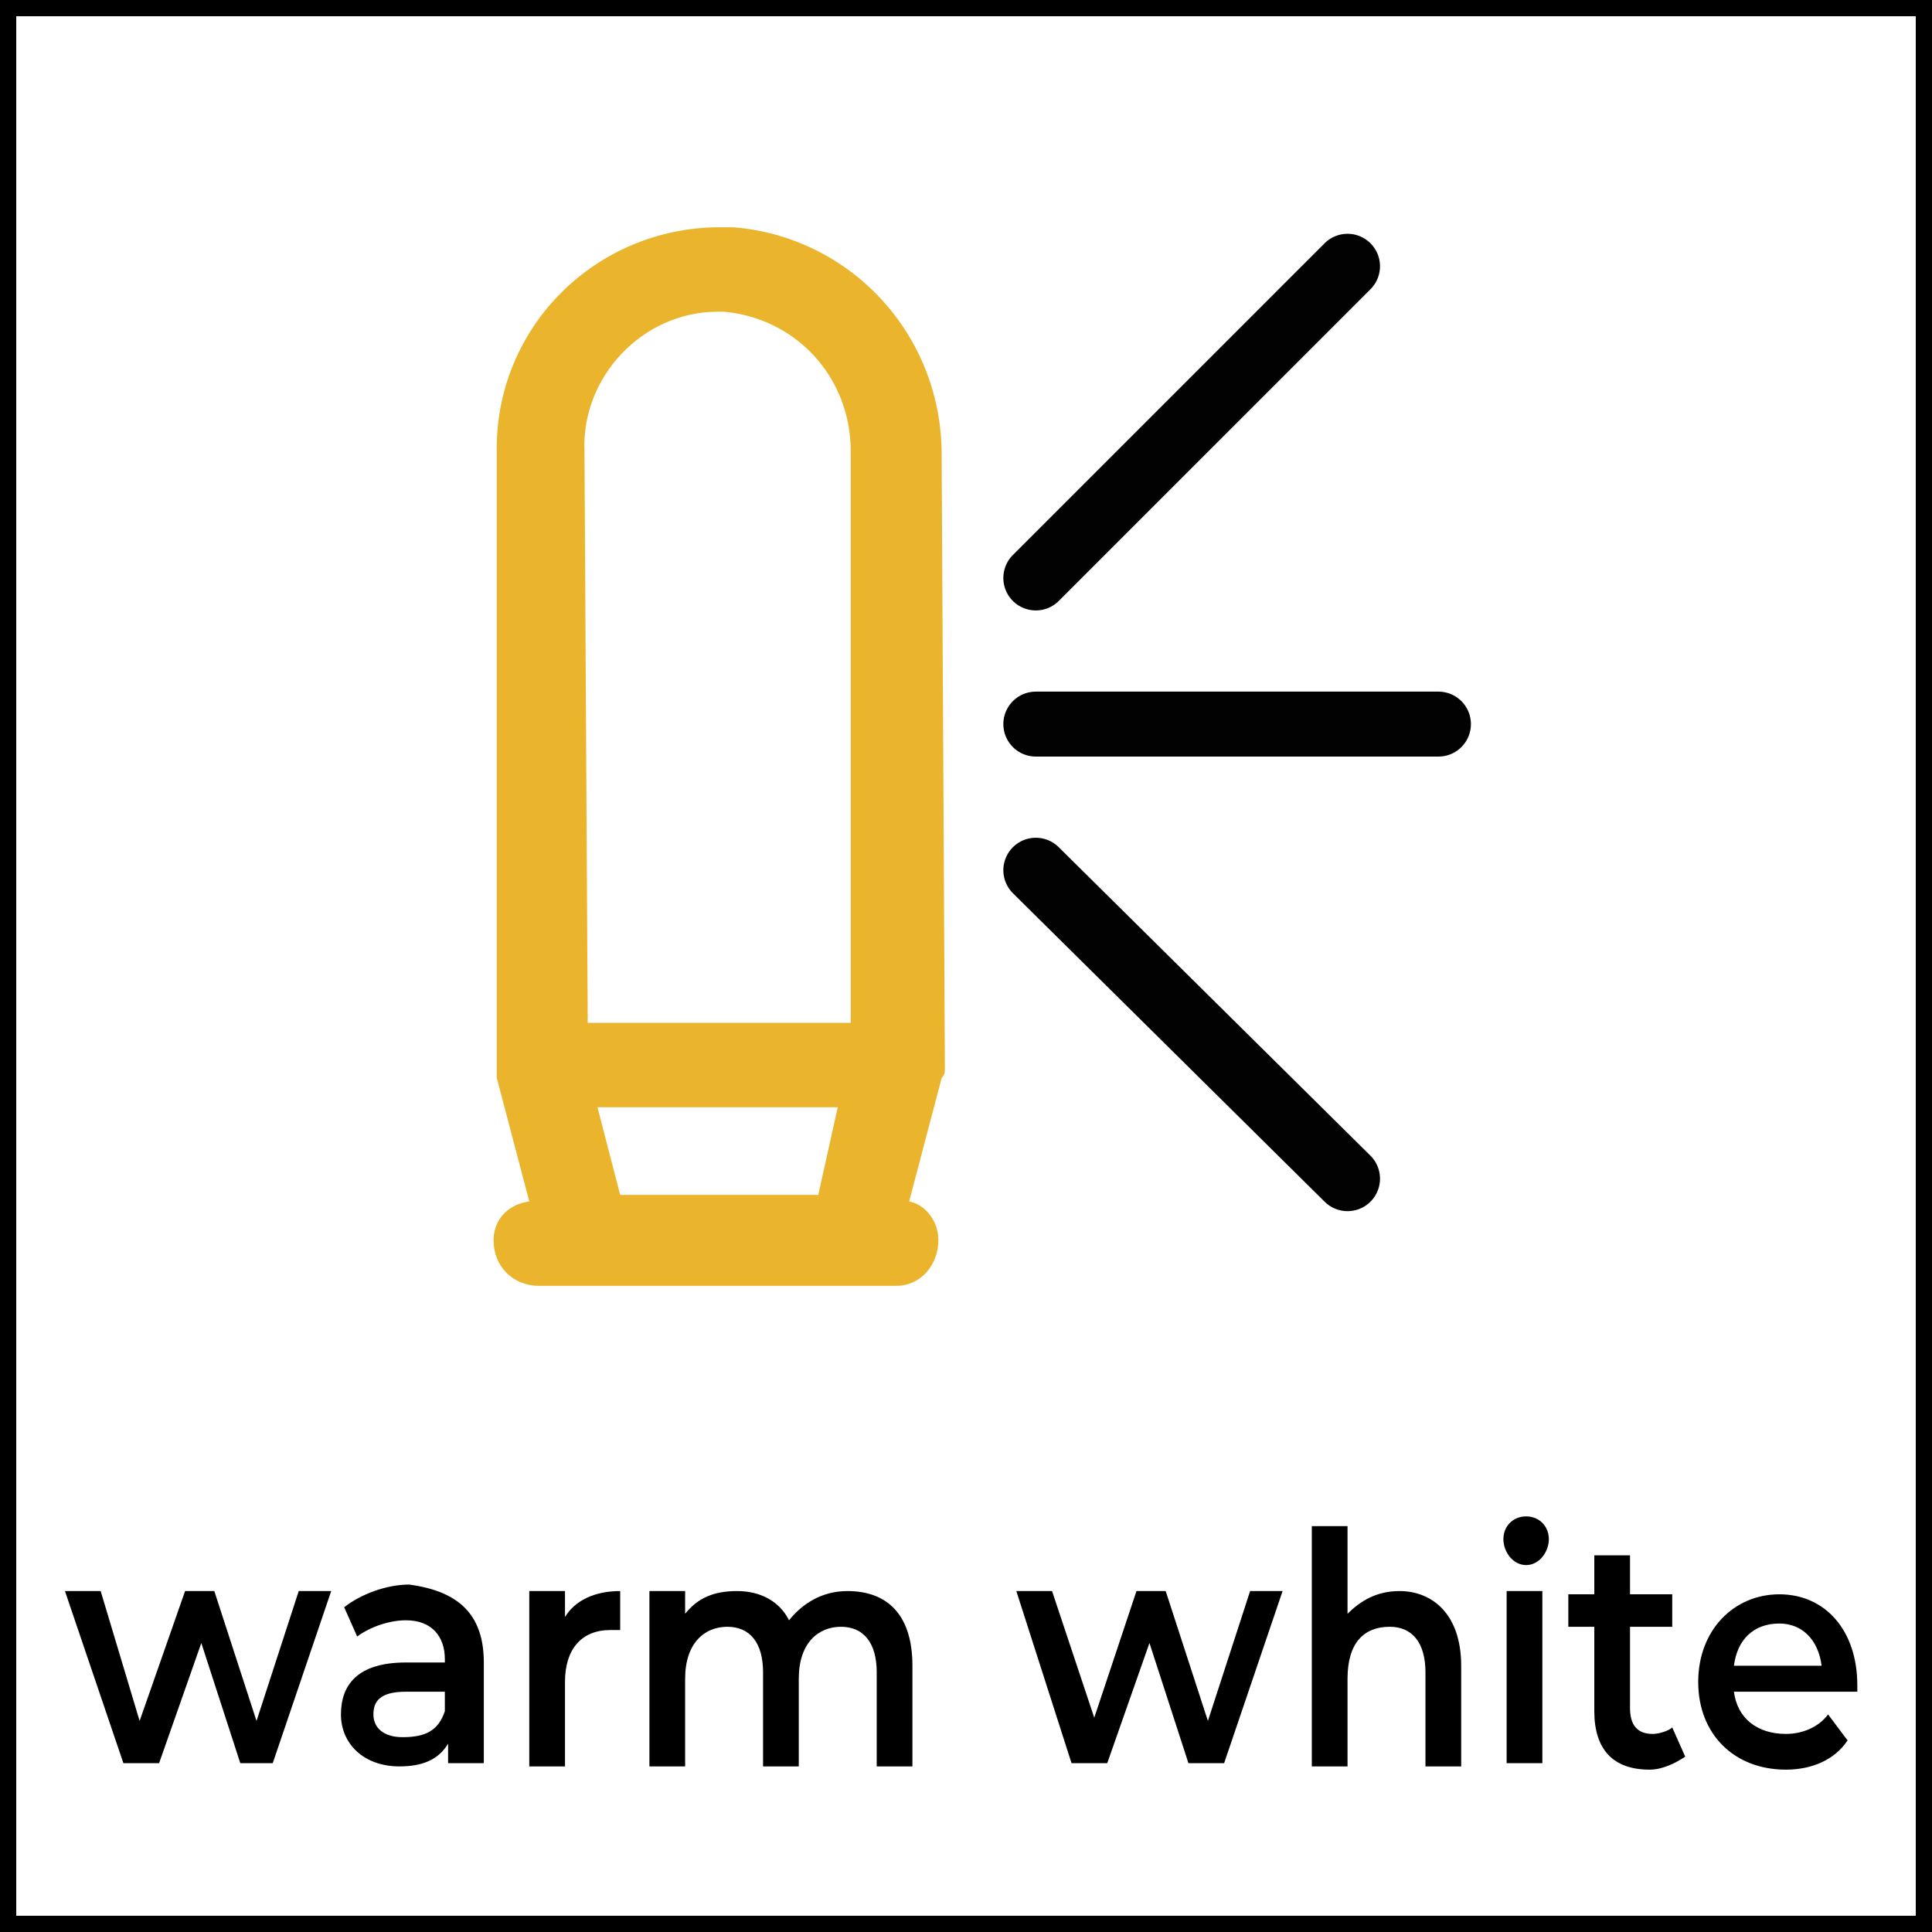
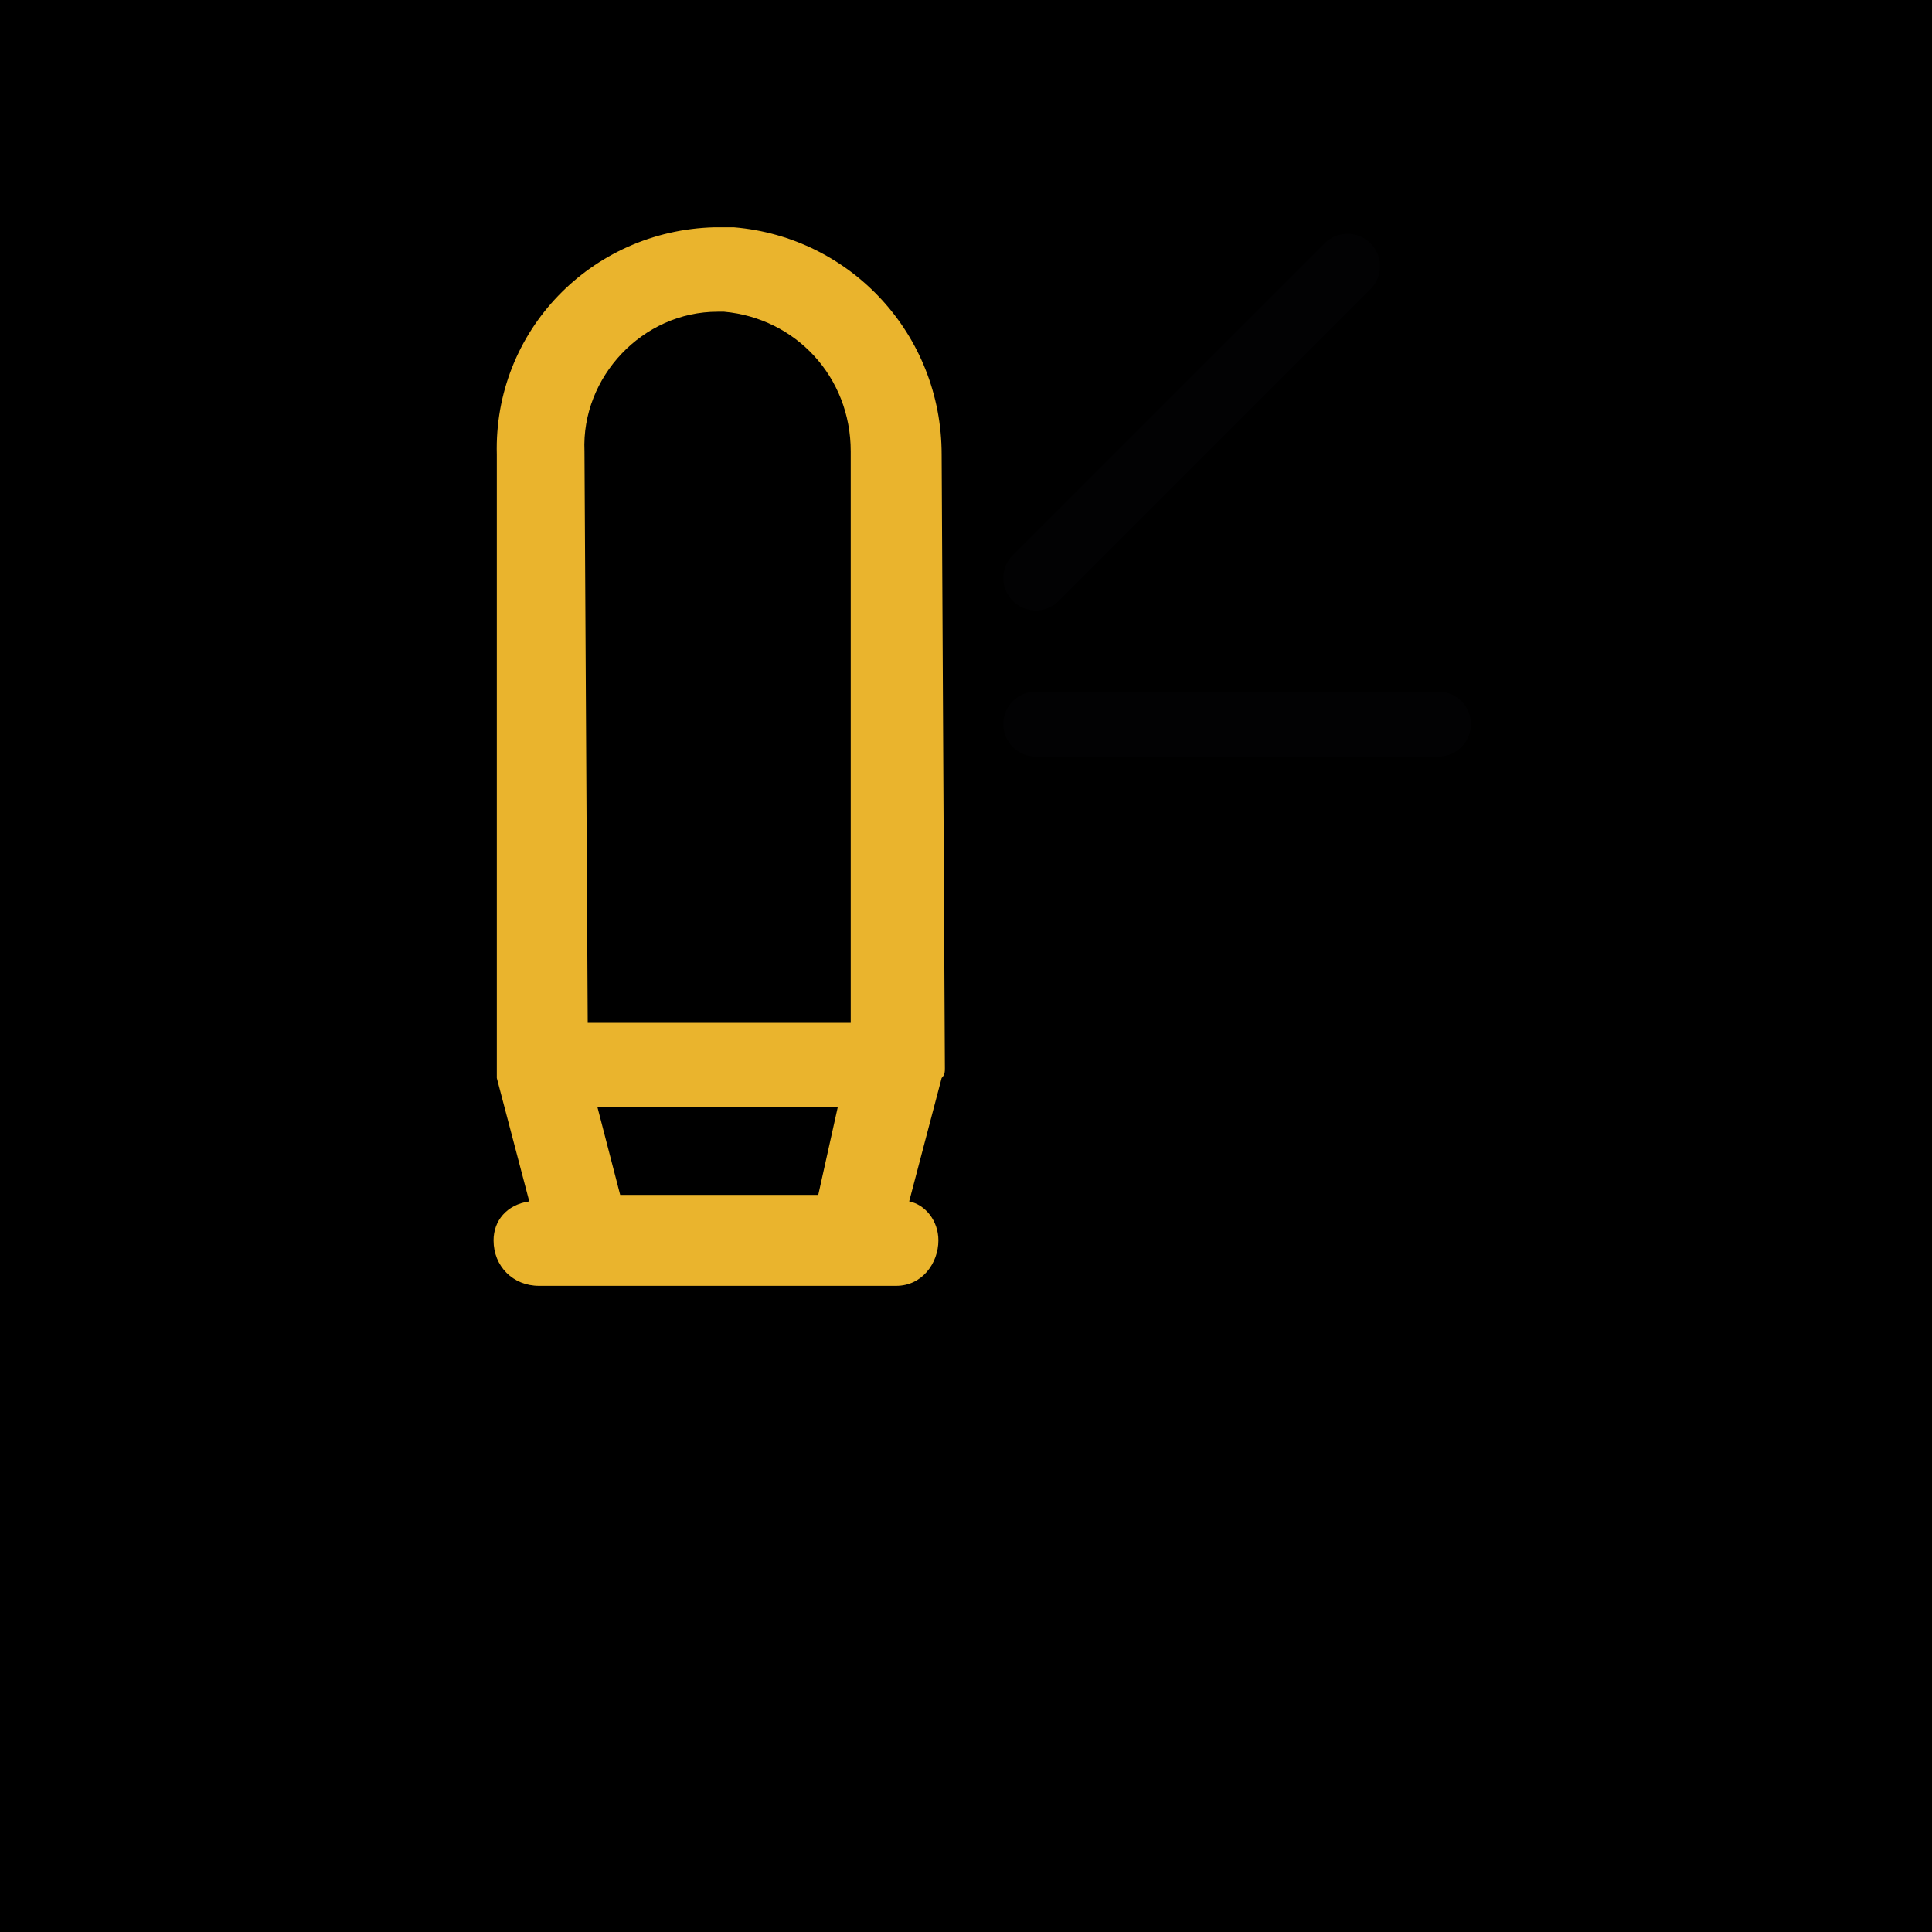
<svg xmlns="http://www.w3.org/2000/svg" version="1.1" x="0px" y="0px" viewBox="0 0 59.5 59.5" style="enable-background:new 0 0 59.5 59.5;" xml:space="preserve">
  <rect x="0" y="0" width="59.5" height="59.5" fill="#808080" stroke="none" />
  <style type="text/css">
	.st0{fill:#FFFFFF;}
	.st1{fill:none;stroke:#020203;stroke-width:2;stroke-linecap:round;stroke-linejoin:round;stroke-miterlimit:10;}
	.st2{fill:#EAB42D;}
</style>
  <g id="keret">
    <g>
      <rect x="0.2" y="0.3" class="st0" width="59" height="59" />
-       <path d="M59,0.5V59H0.5V0.5H59 M59.5,0H0v59.5h59.5V0L59.5,0z" />
+       <path d="M59,0.5H0.5V0.5H59 M59.5,0H0v59.5h59.5V0L59.5,0z" />
    </g>
  </g>
  <g id="szoveg">
    <g>
      <path d="M10.2,49l-1.8,5.3H7.4l-1.2-3.7l-1.3,3.7H3.8L2,49h1.1L4.3,53L5.7,49h0.9l1.3,4l1.3-4H10.2z" />
      <path d="M14.9,51.2v3.1h-1.1v-0.6c-0.3,0.5-0.8,0.7-1.5,0.7c-1.1,0-1.8-0.7-1.8-1.6c0-0.9,0.5-1.6,2-1.6h1.2v-0.1    c0-0.7-0.4-1.2-1.2-1.2c-0.5,0-1.1,0.2-1.5,0.5l-0.4-0.9c0.5-0.4,1.3-0.7,2-0.7C14.1,49,14.9,49.7,14.9,51.2z M13.7,52.7v-0.6    h-1.2c-0.8,0-1,0.3-1,0.7c0,0.4,0.3,0.7,0.9,0.7C13.1,53.5,13.5,53.3,13.7,52.7z" />
      <path d="M19.1,49v1.2c-0.1,0-0.2,0-0.3,0c-0.9,0-1.4,0.6-1.4,1.6v2.6h-1.1V49h1.1v0.8C17.7,49.3,18.3,49,19.1,49z" />
      <path d="M28.1,51.3v3.1h-1.1v-2.9c0-0.9-0.4-1.4-1.1-1.4c-0.7,0-1.3,0.5-1.3,1.6v2.7h-1.1v-2.9c0-0.9-0.4-1.4-1.1-1.4    c-0.7,0-1.3,0.5-1.3,1.6v2.7H20V49h1.1v0.7c0.4-0.5,0.9-0.7,1.6-0.7c0.7,0,1.3,0.3,1.6,0.9c0.4-0.5,1-0.9,1.8-0.9    C27.3,49,28.1,49.7,28.1,51.3z" />
      <path d="M39.5,49l-1.8,5.3h-1.1l-1.2-3.7l-1.3,3.7h-1.1L31.3,49h1.1l1.3,3.9l1.3-3.9h0.9l1.3,4l1.3-4H39.5z" />
      <path d="M45,51.3v3.1h-1.1v-2.9c0-0.9-0.4-1.4-1.1-1.4c-0.8,0-1.3,0.5-1.3,1.6v2.7h-1.1V47h1.1v2.7c0.4-0.4,0.9-0.7,1.6-0.7    C44.1,49,45,49.7,45,51.3z" />
-       <path d="M46.3,47.4c0-0.4,0.3-0.7,0.7-0.7s0.7,0.3,0.7,0.7c0,0.4-0.3,0.8-0.7,0.8C46.6,48.2,46.3,47.8,46.3,47.4z M46.4,49h1.1    v5.3h-1.1V49z" />
      <path d="M51.9,54.1c-0.3,0.2-0.7,0.4-1.1,0.4c-1.1,0-1.7-0.6-1.7-1.8v-2.6h-0.8v-1h0.8v-1.2h1.1v1.2h1.3v1h-1.3v2.5    c0,0.5,0.2,0.8,0.7,0.8c0.2,0,0.5-0.1,0.6-0.2L51.9,54.1z" />
      <path d="M57.2,52.1h-3.8c0.1,0.8,0.7,1.3,1.6,1.3c0.5,0,1-0.2,1.3-0.6l0.6,0.8c-0.4,0.6-1.1,0.9-1.9,0.9c-1.6,0-2.7-1.1-2.7-2.7    s1.1-2.7,2.5-2.7c1.4,0,2.4,1.1,2.4,2.8C57.2,51.8,57.2,52,57.2,52.1z M53.4,51.3h2.7C56,50.5,55.5,50,54.8,50    C54,50,53.5,50.5,53.4,51.3z" />
    </g>
  </g>
  <g id="Layer_1">
    <g>
      <g>
        <line class="st1" x1="31.9" y1="17.8" x2="41.5" y2="8.2" />
        <line class="st1" x1="31.9" y1="22.3" x2="44.3" y2="22.3" />
-         <line class="st1" x1="31.9" y1="26.8" x2="41.5" y2="36.3" />
      </g>
      <path class="st2" d="M15.2,38.2c0,0.8,0.6,1.4,1.4,1.4h2.8h5.5h2.7c0.8,0,1.3-0.7,1.3-1.4c0-0.6-0.4-1.1-0.9-1.2l1-3.8    c0.1-0.1,0.1-0.2,0.1-0.3l-0.1-18.9c0-3.7-2.8-6.7-6.4-7H22c-3.8,0.1-6.8,3.2-6.7,7v18.9c0,0.1,0,0.2,0,0.3l1,3.8    C15.6,37.1,15.2,37.6,15.2,38.2z M25.2,36.8h-6.1l-0.7-2.7h7.4L25.2,36.8z M22.1,9.6h0.2c2.2,0.2,3.9,2,3.9,4.3v17.6h-2.7v0h-2.7    v0h-2.7L18,13.9C17.9,11.6,19.8,9.6,22.1,9.6z" />
    </g>
  </g>
</svg>